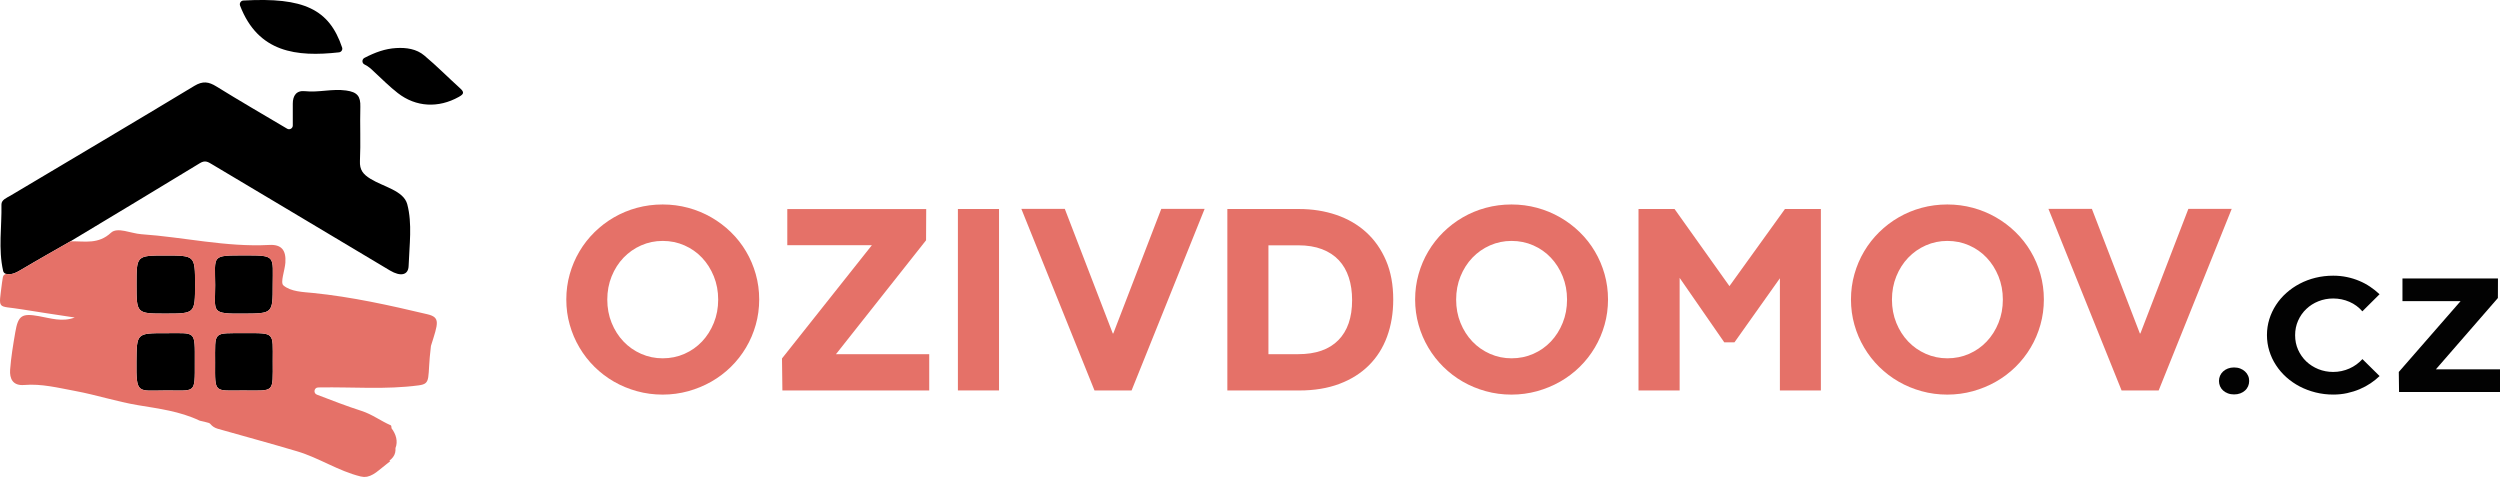
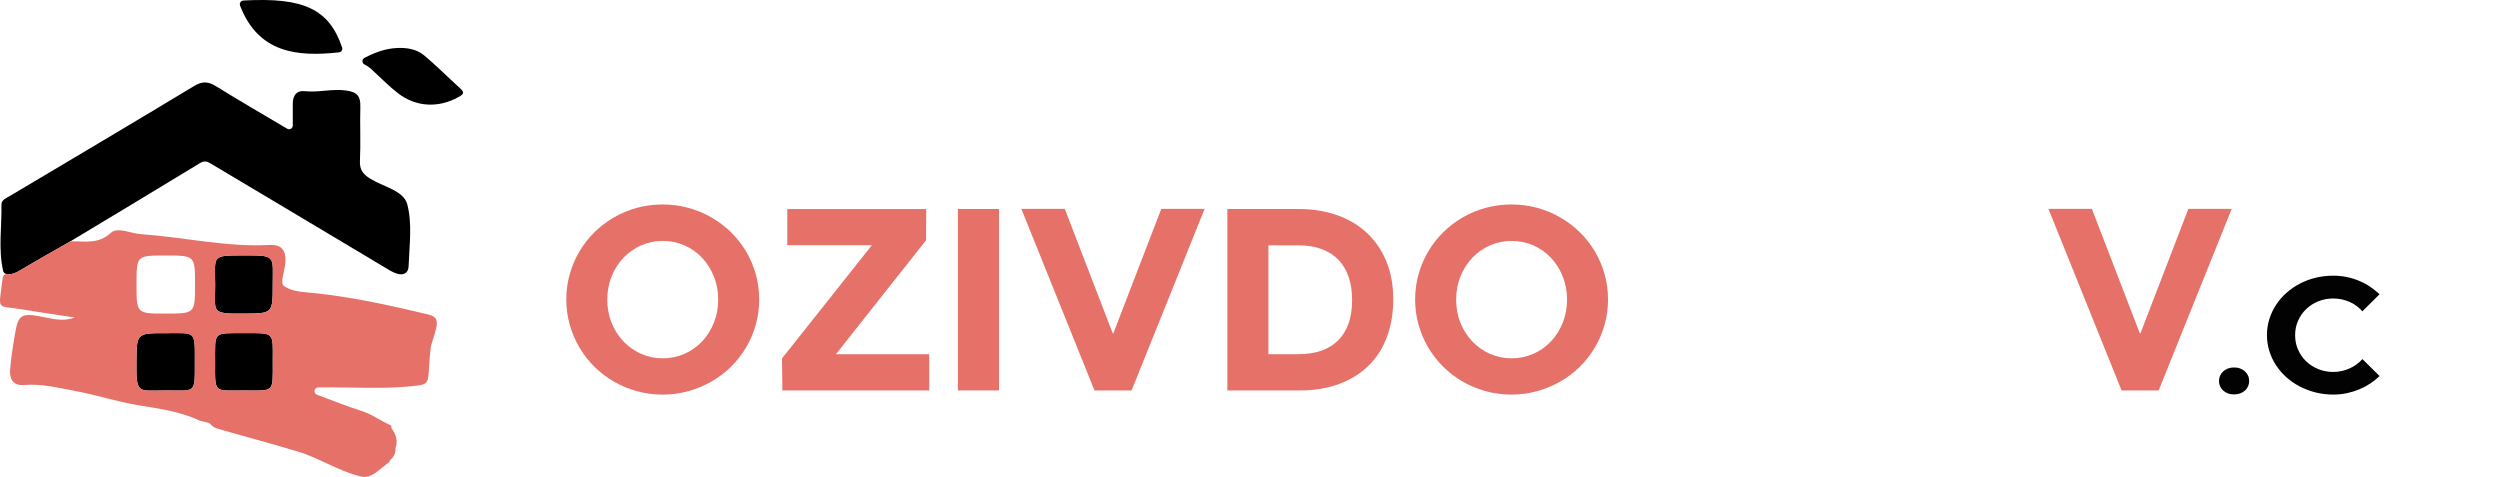
<svg xmlns="http://www.w3.org/2000/svg" version="1.1" id="Layer_1" x="0px" y="0px" viewBox="0 0 688.72 131.4" style="enable-background:new 0 0 688.72 131.4;" xml:space="preserve">
  <style type="text/css">
	.st0{fill:#E57168;}
	.st1{fill:#020202;}
</style>
  <g>
    <path d="M19.39,66.49c-4.51,2.59-9.06,5.13-13.52,7.79c-1.38,0.82-2.68,1.55-4.24,1.15c-0.38-0.1-0.68-0.4-0.76-0.78   c-1.38-6.06-0.35-12.2-0.47-18.3c-0.03-1.32,1.5-1.87,2.56-2.5C19.84,43.8,36.75,33.8,53.56,23.65c2.31-1.39,3.93-1.15,6.07,0.18   c6.27,3.88,12.64,7.58,19.48,11.63c0.68,0.4,1.55-0.09,1.55-0.88c0-2.18,0.01-4.09,0-6c-0.01-2.26,1.03-3.72,3.36-3.46   c3.79,0.41,7.48-0.72,11.32-0.19c3.13,0.43,4.01,1.62,3.93,4.5c-0.14,4.96,0.13,9.94-0.11,14.9c-0.12,2.52,0.91,3.71,2.91,4.94   c3.55,2.19,9.11,3.24,10.12,6.98c1.43,5.34,0.58,11.33,0.38,17.03c-0.09,2.53-2.2,2.98-5.12,1.25   C97.29,68.48,87.15,62.4,77.01,56.35c-6.19-3.7-12.4-7.38-18.59-11.08c-1.06-0.64-1.9-1.21-3.32-0.34   C43.24,52.18,31.3,59.31,19.39,66.49z" />
    <path d="M67.03,0.15c16.68-0.95,23.67,2.4,27.22,12.94c0.21,0.61-0.22,1.26-0.86,1.33c-11.66,1.3-22.27,0.1-27.25-12.86   C65.89,0.91,66.34,0.19,67.03,0.15z" />
    <path d="M100.44,17.78c-0.78-0.36-0.79-1.45-0.03-1.84c2.94-1.52,5.68-2.52,8.71-2.7c2.83-0.17,5.61,0.23,7.77,2.05   c3.43,2.87,6.58,6.07,9.9,9.07c1.24,1.12,0.91,1.61-0.42,2.35c-5.57,3.11-11.77,2.83-16.78-1.07c-2.25-1.75-4.29-3.78-6.38-5.73   C102.36,19.1,101.54,18.29,100.44,17.78z" />
-     <path d="M53.73,78.37c0,8.02,0,8.02-8.22,8.02c-7.9,0-7.9,0-7.9-8.04c0-7.96,0-7.96,7.93-7.96C53.73,70.39,53.73,70.39,53.73,78.37   z" />
    <path d="M75.13,78.53c0,7.86,0,7.81-7.93,7.87c-9.32,0.08-7.91-0.35-7.92-7.82c-0.02-8.37-1.2-8.2,8.25-8.22   C76.12,70.34,75.14,70.51,75.13,78.53z" />
    <path d="M66.92,107.57c-7.97,0.01-7.69,0.85-7.66-7.59c0.03-8.89-0.79-8.17,8.21-8.2c8.36-0.03,7.67-0.26,7.67,7.64   C75.14,108.47,75.78,107.57,66.92,107.57z" />
    <path d="M45.46,107.57c-7.5,0.02-7.96,1.13-7.87-7.92c0.08-7.86,0.02-7.87,7.98-7.86c8.52,0.02,8.1-0.92,8.1,7.97   C53.68,108.8,53.98,107.49,45.46,107.57z" />
    <path class="st0" d="M117.77,86.58c-10.42-2.47-20.86-4.8-31.54-5.87c-2.85-0.28-6.09-0.35-8.15-2.08   c-0.93-0.78,0.39-4.1,0.54-6.28c0.23-3.45-1.1-5.05-4.44-4.87c-11.91,0.64-23.5-2.15-35.27-2.96c-2.84-0.2-6.55-2.06-8.34-0.4   c-3.48,3.23-7.16,2.31-10.91,2.36c-0.18,0-0.35,0.05-0.5,0.14c-4.44,2.54-8.9,5.04-13.29,7.66c-1.29,0.77-2.51,1.46-3.94,1.21   C1.4,75.4,0.9,75.79,0.8,76.32c-0.09,0.48-0.17,0.96-0.23,1.45c-0.96,7.95-1.52,6.29,5.43,7.45c4.85,0.81,9.73,1.5,14.59,2.25   c-3.45,1.31-6.67,0.19-9.91-0.38c-4.63-0.82-5.67-0.23-6.47,4.44c-0.59,3.42-1.16,6.85-1.42,10.3c-0.18,2.49,0.73,4.49,3.87,4.23   c4.8-0.4,9.39,0.79,14.05,1.65c5.83,1.08,11.46,2.94,17.35,3.92c5.65,0.94,11.52,1.68,16.84,4.21c0.06,0.03,0.12,0.05,0.19,0.07   c0.82,0.19,1.64,0.36,2.43,0.6c0.2,0.06,0.37,0.2,0.5,0.36c0.45,0.55,1.1,1,1.97,1.25c7.29,2.07,14.6,4.05,21.86,6.21   c6.06,1.8,11.36,5.43,17.51,6.93c0.14,0.04,0.28,0.04,0.41,0.06c0.11,0.02,0.21,0.04,0.32,0.05c0.08,0.01,0.15,0.02,0.23,0.02   c0.22,0.01,0.44-0.01,0.66-0.05c0.06-0.01,0.13-0.02,0.19-0.03c1.08-0.22,2.15-0.89,3.22-1.77c1.03-0.84,2.08-1.67,3.12-2.5   c-0.08-0.05-0.15-0.11-0.23-0.16c0.77-0.54,1.38-1.3,1.58-2.19c0.1-0.43,0.11-0.84,0.09-1.25c0.73-1.85,0.16-3.81-1.09-5.46   c-0.02-0.37-0.05-0.74-0.2-0.81c-2.76-1.2-5.15-3.04-8.09-3.98c-4.14-1.33-8.2-2.91-12.27-4.47c-1.05-0.4-0.78-1.97,0.35-1.98   c0.15,0,0.3,0,0.45-0.01c9.08-0.15,18.18,0.64,27.26-0.57c3.61-0.48,2.25-1.92,3.35-10.77c0.01-0.06,0.02-0.13,0.04-0.19   C120.68,89.08,121.39,87.44,117.77,86.58z M45.46,107.57c-7.5,0.02-7.96,1.13-7.87-7.92c0.08-7.86,0.02-7.87,7.98-7.86   c8.52,0.02,8.1-0.92,8.1,7.97C53.68,108.8,53.98,107.49,45.46,107.57z M45.51,86.39c-7.9,0-7.9,0-7.9-8.04c0-7.96,0-7.96,7.93-7.96   c8.19,0,8.19,0,8.19,7.98C53.73,86.39,53.73,86.39,45.51,86.39z M66.92,107.57c-7.97,0.01-7.69,0.85-7.66-7.59   c0.03-8.89-0.79-8.17,8.21-8.2c8.36-0.03,7.67-0.26,7.67,7.64C75.14,108.47,75.78,107.57,66.92,107.57z M67.52,70.36   c8.59-0.02,7.61,0.15,7.61,8.17c0,7.86,0,7.81-7.93,7.87c-9.32,0.08-7.91-0.35-7.92-7.82C59.26,70.22,58.08,70.38,67.52,70.36z" />
  </g>
  <g>
    <path class="st0" d="M156.01,82.5c0-2.43,0.32-4.75,0.95-6.98c0.63-2.23,1.52-4.32,2.68-6.27c1.15-1.95,2.54-3.71,4.14-5.29   c1.61-1.58,3.39-2.94,5.36-4.08s4.08-2.02,6.34-2.63c2.26-0.61,4.62-0.92,7.08-0.92c2.43,0,4.78,0.31,7.04,0.92   c2.26,0.61,4.38,1.49,6.36,2.63s3.78,2.5,5.4,4.08c1.62,1.58,3.01,3.34,4.16,5.29c1.16,1.95,2.05,4.04,2.68,6.27   c0.63,2.23,0.95,4.56,0.95,6.98s-0.32,4.75-0.95,6.98c-0.63,2.23-1.52,4.32-2.68,6.27c-1.16,1.95-2.54,3.72-4.16,5.31   c-1.62,1.59-3.42,2.95-5.4,4.08s-4.1,2-6.36,2.63c-2.26,0.62-4.61,0.94-7.04,0.94c-2.45,0-4.81-0.31-7.08-0.94   c-2.26-0.62-4.38-1.5-6.34-2.63s-3.75-2.49-5.36-4.08c-1.61-1.59-2.99-3.36-4.14-5.31c-1.16-1.95-2.05-4.04-2.68-6.27   C156.32,87.25,156.01,84.93,156.01,82.5z M167.3,82.54c0,2.3,0.4,4.44,1.2,6.41s1.89,3.68,3.27,5.13c1.38,1.45,3,2.58,4.86,3.4   c1.86,0.82,3.83,1.23,5.93,1.23c2.14,0,4.15-0.41,6-1.23c1.86-0.82,3.47-1.95,4.84-3.4c1.37-1.45,2.45-3.15,3.25-5.13   c0.8-1.97,1.2-4.11,1.2-6.41c0-2.3-0.4-4.44-1.2-6.41c-0.8-1.97-1.88-3.68-3.25-5.13c-1.37-1.45-2.98-2.58-4.84-3.4   c-1.86-0.82-3.86-1.23-6-1.23c-2.1,0-4.07,0.41-5.93,1.23c-1.86,0.82-3.48,1.96-4.86,3.4c-1.38,1.45-2.47,3.15-3.27,5.13   S167.3,80.23,167.3,82.54z" />
    <path class="st0" d="M215.54,107.57l-0.11-8.82l24.76-31.2h-23.3v-9.96h38.27l-0.04,8.6L230.3,97.57h25.69v10H215.54z" />
    <path class="st0" d="M263.89,57.58h11.33v49.98h-11.33V57.58z" />
    <path class="st0" d="M319.92,57.54h11.94l-20.12,50.02h-10.22l-20.15-50.02h11.97l13.22,34.33h0.14L319.92,57.54z" />
    <path class="st0" d="M338.11,57.58h19.73c3.69,0,7.12,0.54,10.29,1.62s5.91,2.67,8.24,4.78c2.32,2.11,4.14,4.71,5.47,7.81   s1.98,6.68,1.98,10.75c0,3.72-0.57,7.12-1.7,10.2c-1.13,3.08-2.8,5.71-5,7.9c-2.2,2.19-4.91,3.9-8.13,5.11   c-3.22,1.21-6.9,1.82-11.04,1.82h-19.83V57.58z M357.66,97.57c4.81,0,8.49-1.28,11.02-3.84c2.54-2.56,3.81-6.24,3.81-11.04   c0-2.3-0.3-4.39-0.91-6.25s-1.52-3.45-2.75-4.76c-1.23-1.31-2.77-2.32-4.63-3.03c-1.86-0.71-4.04-1.07-6.54-1.07h-8.22v29.99   H357.66z" />
    <path class="st0" d="M389.85,82.5c0-2.43,0.32-4.75,0.95-6.98c0.63-2.23,1.52-4.32,2.68-6.27c1.15-1.95,2.54-3.71,4.14-5.29   c1.61-1.58,3.39-2.94,5.36-4.08s4.08-2.02,6.34-2.63c2.26-0.61,4.62-0.92,7.08-0.92c2.43,0,4.78,0.31,7.04,0.92   c2.26,0.61,4.38,1.49,6.36,2.63s3.78,2.5,5.4,4.08c1.62,1.58,3.01,3.34,4.16,5.29c1.16,1.95,2.05,4.04,2.68,6.27   c0.63,2.23,0.95,4.56,0.95,6.98s-0.32,4.75-0.95,6.98c-0.63,2.23-1.52,4.32-2.68,6.27c-1.16,1.95-2.54,3.72-4.16,5.31   c-1.62,1.59-3.42,2.95-5.4,4.08s-4.1,2-6.36,2.63c-2.26,0.62-4.61,0.94-7.04,0.94c-2.45,0-4.81-0.31-7.08-0.94   c-2.26-0.62-4.38-1.5-6.34-2.63s-3.75-2.49-5.36-4.08c-1.61-1.59-2.99-3.36-4.14-5.31c-1.16-1.95-2.05-4.04-2.68-6.27   C390.17,87.25,389.85,84.93,389.85,82.5z M401.15,82.54c0,2.3,0.4,4.44,1.2,6.41s1.89,3.68,3.27,5.13c1.38,1.45,3,2.58,4.86,3.4   c1.86,0.82,3.83,1.23,5.93,1.23c2.14,0,4.15-0.41,6-1.23c1.86-0.82,3.47-1.95,4.84-3.4c1.37-1.45,2.45-3.15,3.25-5.13   c0.8-1.97,1.2-4.11,1.2-6.41c0-2.3-0.4-4.44-1.2-6.41c-0.8-1.97-1.88-3.68-3.25-5.13c-1.37-1.45-2.98-2.58-4.84-3.4   c-1.86-0.82-3.86-1.23-6-1.23c-2.1,0-4.07,0.41-5.93,1.23c-1.86,0.82-3.48,1.96-4.86,3.4c-1.38,1.45-2.47,3.15-3.27,5.13   S401.15,80.23,401.15,82.54z" />
-     <path class="st0" d="M475.01,94.3l-12.29-17.75v31.02h-11.33V57.58h9.93l15.12,21.24l15.29-21.24h9.9v49.98h-11.29V76.66   L477.83,94.3H475.01z" />
-     <path class="st0" d="M509.92,82.5c0-2.43,0.32-4.75,0.95-6.98c0.63-2.23,1.52-4.32,2.68-6.27c1.15-1.95,2.54-3.71,4.14-5.29   c1.61-1.58,3.39-2.94,5.36-4.08s4.08-2.02,6.34-2.63c2.26-0.61,4.62-0.92,7.08-0.92c2.43,0,4.78,0.31,7.04,0.92   c2.26,0.61,4.38,1.49,6.36,2.63s3.78,2.5,5.4,4.08c1.62,1.58,3.01,3.34,4.16,5.29c1.16,1.95,2.05,4.04,2.68,6.27   c0.63,2.23,0.95,4.56,0.95,6.98s-0.32,4.75-0.95,6.98c-0.63,2.23-1.52,4.32-2.68,6.27c-1.16,1.95-2.54,3.72-4.16,5.31   c-1.62,1.59-3.42,2.95-5.4,4.08s-4.1,2-6.36,2.63c-2.26,0.62-4.61,0.94-7.04,0.94c-2.45,0-4.81-0.31-7.08-0.94   c-2.26-0.62-4.38-1.5-6.34-2.63s-3.75-2.49-5.36-4.08c-1.61-1.59-2.99-3.36-4.14-5.31c-1.16-1.95-2.05-4.04-2.68-6.27   C510.24,87.25,509.92,84.93,509.92,82.5z M521.21,82.54c0,2.3,0.4,4.44,1.2,6.41s1.89,3.68,3.27,5.13c1.38,1.45,3,2.58,4.86,3.4   c1.86,0.82,3.83,1.23,5.93,1.23c2.14,0,4.15-0.41,6-1.23c1.86-0.82,3.47-1.95,4.84-3.4c1.37-1.45,2.45-3.15,3.25-5.13   c0.8-1.97,1.2-4.11,1.2-6.41c0-2.3-0.4-4.44-1.2-6.41c-0.8-1.97-1.88-3.68-3.25-5.13c-1.37-1.45-2.98-2.58-4.84-3.4   c-1.86-0.82-3.86-1.23-6-1.23c-2.1,0-4.07,0.41-5.93,1.23c-1.86,0.82-3.48,1.96-4.86,3.4c-1.38,1.45-2.47,3.15-3.27,5.13   S521.21,80.23,521.21,82.54z" />
    <path class="st0" d="M602.87,57.54h11.94l-20.12,50.02h-10.22l-20.15-50.02h11.97l13.22,34.33h0.14L602.87,57.54z" />
    <path class="st1" d="M611.3,104.96c0-0.51,0.1-0.98,0.29-1.44c0.2-0.45,0.48-0.85,0.84-1.18c0.36-0.34,0.8-0.61,1.31-0.81   c0.52-0.2,1.09-0.3,1.71-0.3c0.64,0,1.21,0.1,1.72,0.3c0.51,0.2,0.95,0.47,1.31,0.81c0.37,0.34,0.65,0.73,0.85,1.18   c0.2,0.45,0.29,0.93,0.29,1.44c0,0.51-0.1,0.99-0.29,1.44c-0.2,0.45-0.48,0.85-0.85,1.18c-0.37,0.34-0.81,0.6-1.31,0.79   c-0.51,0.19-1.08,0.29-1.72,0.29c-0.62,0-1.19-0.1-1.71-0.3c-0.52-0.2-0.95-0.46-1.31-0.79c-0.36-0.33-0.64-0.72-0.84-1.17   C611.4,105.94,611.3,105.46,611.3,104.96z" />
    <path class="st1" d="M655.55,103.6c-0.74,0.71-1.56,1.37-2.48,1.99s-1.92,1.16-3,1.62c-1.08,0.46-2.23,0.82-3.45,1.09   c-1.22,0.27-2.5,0.4-3.85,0.4c-1.69,0-3.31-0.2-4.86-0.59c-1.56-0.39-3.01-0.94-4.36-1.64c-1.35-0.71-2.58-1.56-3.69-2.55   c-1.11-1-2.06-2.1-2.85-3.32c-0.8-1.22-1.41-2.53-1.84-3.92c-0.43-1.39-0.65-2.85-0.65-4.37c0-1.52,0.22-2.97,0.65-4.37   c0.43-1.39,1.05-2.7,1.84-3.92c0.79-1.22,1.74-2.32,2.85-3.31c1.11-0.99,2.33-1.84,3.69-2.55c1.35-0.71,2.8-1.26,4.36-1.64   c1.56-0.38,3.18-0.57,4.86-0.57c1.33,0,2.59,0.13,3.78,0.38c1.2,0.25,2.33,0.6,3.39,1.05c1.07,0.44,2.06,0.98,3,1.61   c0.93,0.63,1.8,1.32,2.6,2.07l-4.74,4.71c-0.97-1.13-2.15-2.01-3.56-2.62c-1.41-0.61-2.9-0.92-4.47-0.92   c-1.44,0-2.8,0.26-4.08,0.77c-1.28,0.51-2.39,1.22-3.34,2.13c-0.95,0.9-1.7,1.97-2.25,3.21s-0.82,2.57-0.82,4.01   c0,1.44,0.27,2.78,0.82,4.01s1.3,2.3,2.25,3.21c0.95,0.9,2.06,1.61,3.34,2.13c1.28,0.51,2.64,0.77,4.08,0.77   c0.77,0,1.53-0.08,2.28-0.24c0.75-0.16,1.48-0.39,2.17-0.7c0.7-0.31,1.35-0.68,1.95-1.12c0.61-0.44,1.15-0.93,1.65-1.48   L655.55,103.6z" />
-     <path class="st1" d="M660.91,107.99l-0.07-5.52l17.03-19.52h-16.02v-6.23h26.31l-0.02,5.38l-17.08,19.64h17.67v6.25H660.91z" />
  </g>
</svg>